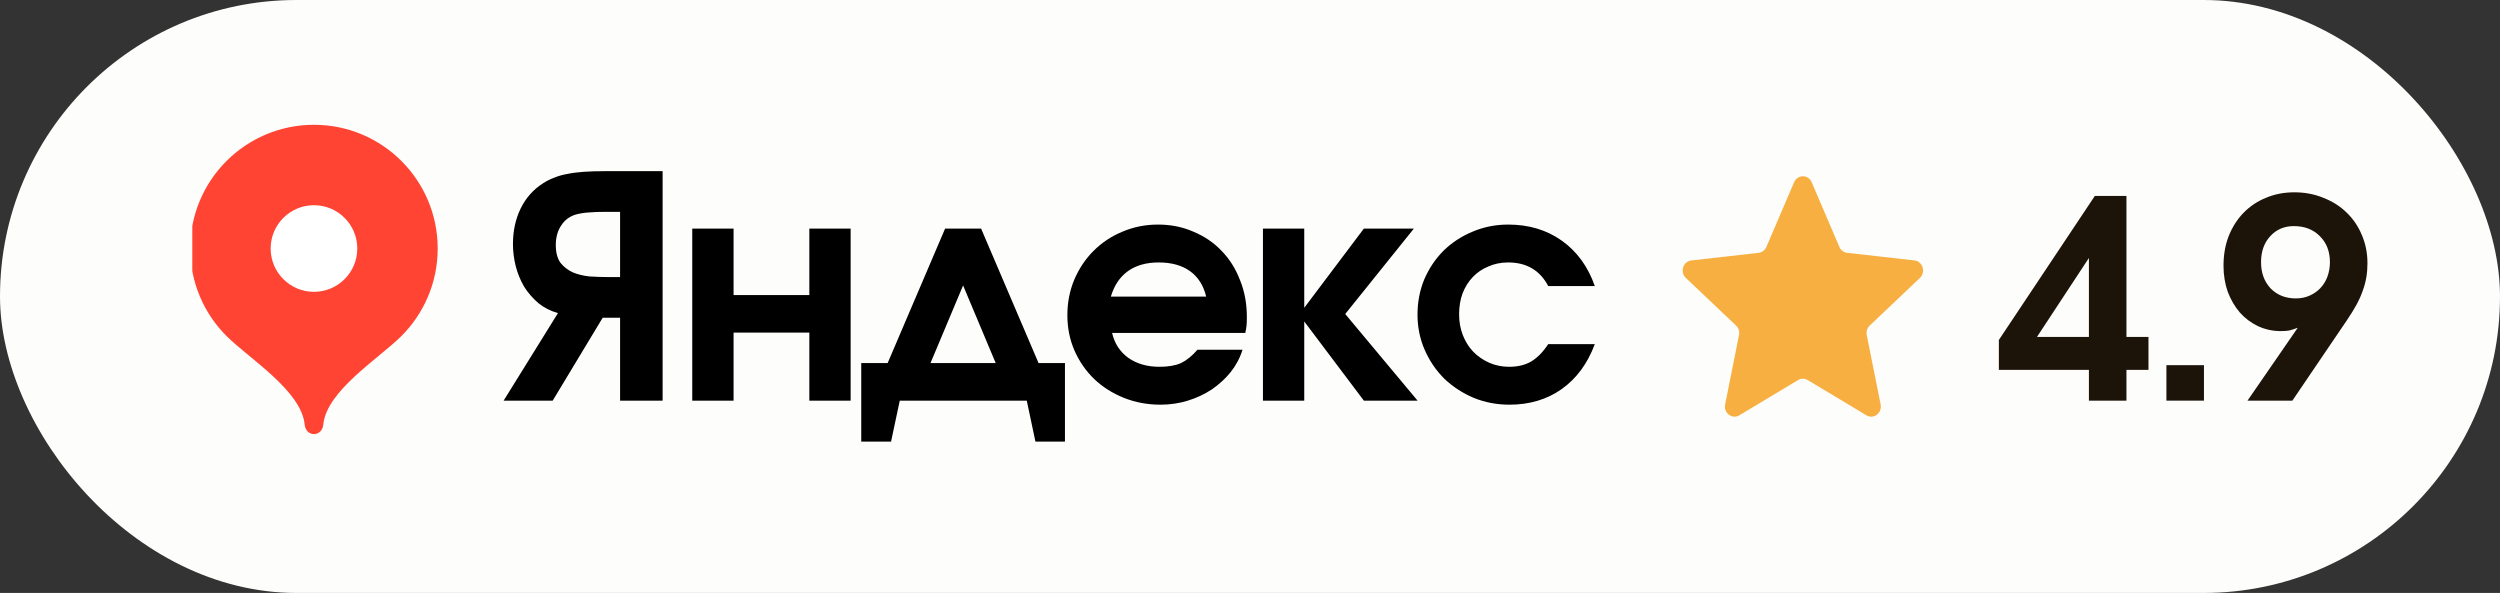
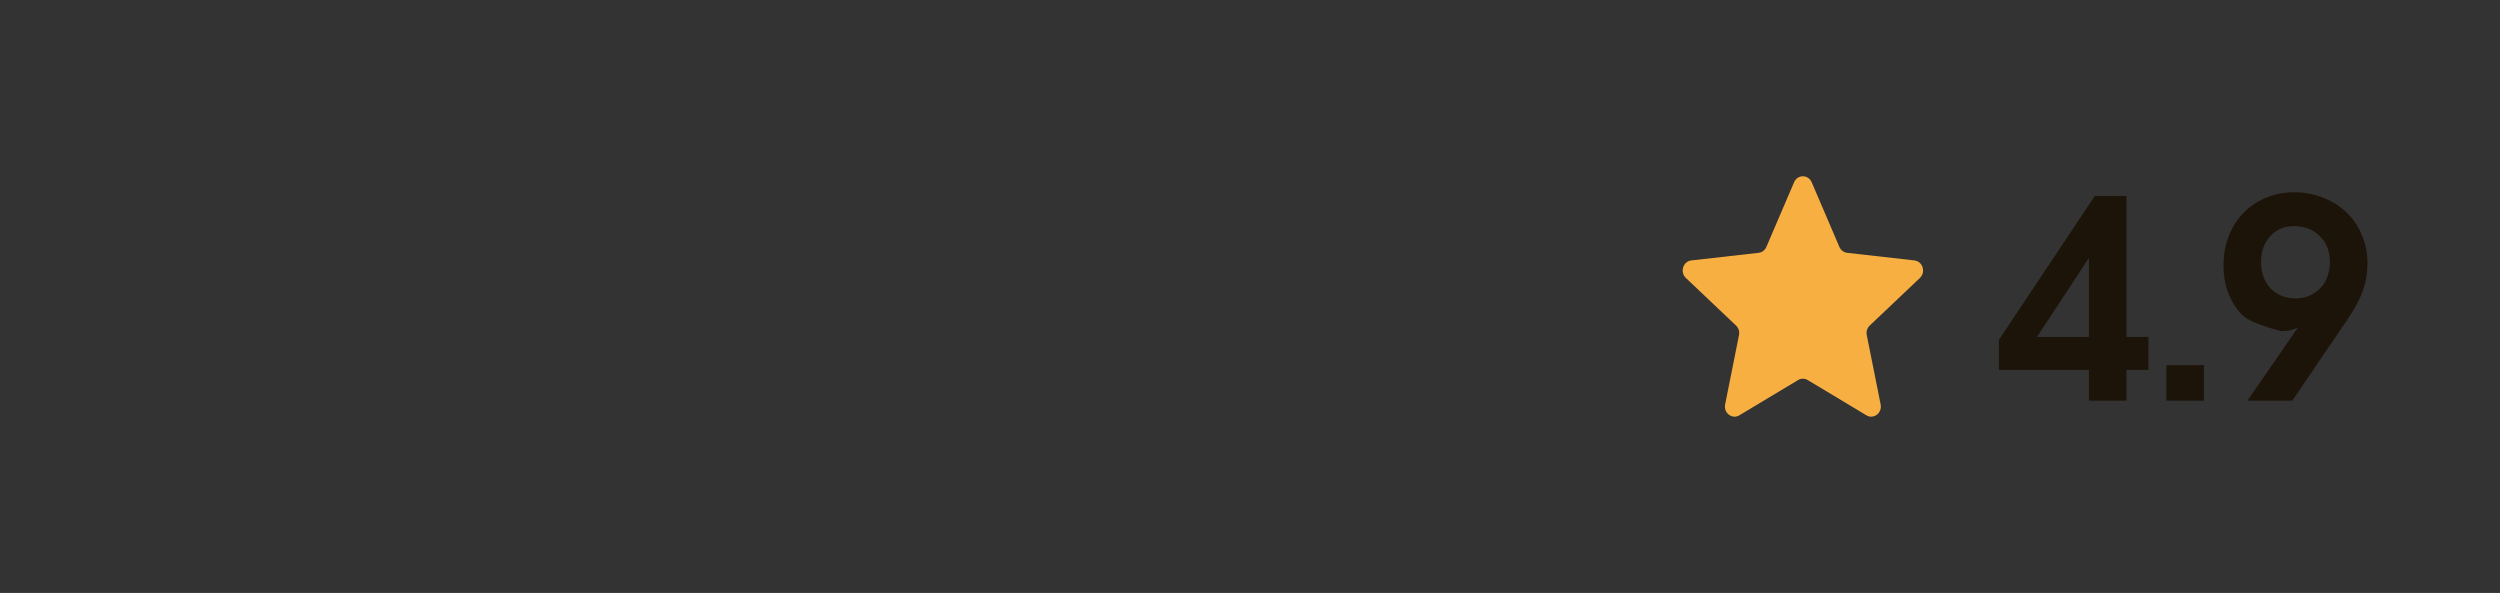
<svg xmlns="http://www.w3.org/2000/svg" width="156" height="37" viewBox="0 0 156 37" fill="none">
  <rect x="0" y="0" width="156" height="37" fill="#333333" stroke="none" />
  <g data-figma-bg-blur-radius="20">
-     <rect width="156" height="37" rx="18.5" fill="#FDFDFB" />
    <g clip-path="url(#clip1_103_107)">
      <g clip-path="url(#clip2_103_107)">
-         <path d="M19.592 7.787C15.328 7.787 11.871 11.243 11.871 15.507C11.871 17.639 12.735 19.568 14.131 20.965C15.528 22.363 18.82 24.386 19.013 26.509C19.042 26.828 19.272 27.088 19.592 27.088C19.911 27.088 20.142 26.828 20.171 26.509C20.364 24.386 23.655 22.363 25.052 20.965C26.449 19.568 27.312 17.639 27.312 15.507C27.312 11.243 23.856 7.787 19.592 7.787Z" fill="#FF4433" />
        <path d="M19.591 18.21C21.084 18.21 22.294 17 22.294 15.508C22.294 14.015 21.084 12.805 19.591 12.805C18.099 12.805 16.889 14.015 16.889 15.508C16.889 17 18.099 18.21 19.591 18.21Z" fill="white" />
      </g>
-       <path d="M38.693 13.219H37.763C37.362 13.219 37.026 13.232 36.755 13.257C36.497 13.27 36.238 13.309 35.98 13.374C35.58 13.477 35.263 13.703 35.031 14.052C34.798 14.388 34.682 14.801 34.682 15.292C34.682 15.757 34.779 16.125 34.972 16.396C35.179 16.655 35.437 16.855 35.747 16.997C36.057 17.126 36.4 17.21 36.774 17.249C37.162 17.275 37.53 17.288 37.879 17.288H38.693V13.219ZM34.817 19.536C34.352 19.406 33.945 19.2 33.596 18.916C33.248 18.618 32.951 18.276 32.705 17.889C32.473 17.488 32.298 17.062 32.182 16.61C32.066 16.145 32.008 15.686 32.008 15.234C32.008 14.407 32.169 13.664 32.492 13.005C32.815 12.347 33.28 11.823 33.887 11.436C34.107 11.294 34.339 11.178 34.585 11.087C34.83 10.984 35.102 10.906 35.399 10.855C35.709 10.79 36.057 10.745 36.445 10.719C36.833 10.693 37.278 10.68 37.782 10.68H41.347V25H38.693V19.826H37.608L34.488 25H31.426L34.817 19.536ZM43.197 14.265H45.775V18.412H50.503V14.265H53.08V25H50.503V20.756H45.775V25H43.197V14.265ZM53.742 22.655H55.389L58.974 14.265H61.221L64.806 22.655H66.453V27.558H64.612L64.07 25H56.145L55.602 27.558H53.742V22.655ZM62.132 22.655L60.097 17.811L58.063 22.655H62.132ZM77.533 21.822C77.378 22.326 77.132 22.791 76.796 23.217C76.46 23.631 76.067 23.992 75.614 24.302C75.162 24.599 74.665 24.832 74.122 25C73.58 25.168 73.011 25.252 72.417 25.252C71.603 25.252 70.841 25.11 70.131 24.826C69.42 24.541 68.8 24.147 68.27 23.644C67.754 23.14 67.347 22.552 67.05 21.88C66.752 21.196 66.604 20.459 66.604 19.671C66.604 18.883 66.746 18.147 67.03 17.462C67.327 16.765 67.728 16.164 68.232 15.66C68.748 15.143 69.349 14.743 70.034 14.459C70.731 14.162 71.474 14.013 72.262 14.013C73.063 14.013 73.799 14.162 74.471 14.459C75.156 14.743 75.744 15.143 76.234 15.66C76.725 16.164 77.106 16.771 77.378 17.482C77.662 18.179 77.804 18.948 77.804 19.788C77.804 19.994 77.798 20.169 77.785 20.311C77.772 20.44 77.746 20.595 77.707 20.776H69.394C69.549 21.435 69.885 21.951 70.402 22.326C70.932 22.701 71.584 22.888 72.359 22.888C72.902 22.888 73.347 22.81 73.696 22.655C74.045 22.487 74.387 22.21 74.723 21.822H77.533ZM75.266 18.509C75.098 17.811 74.762 17.281 74.258 16.92C73.754 16.558 73.102 16.377 72.301 16.377C71.526 16.377 70.886 16.558 70.382 16.92C69.879 17.281 69.523 17.811 69.317 18.509H75.266ZM78.808 14.265H81.385V19.206L85.105 14.265H88.225L83.942 19.594L88.457 25H85.105L81.385 20.059V25H78.808V14.265ZM99.516 21.473C99.064 22.688 98.373 23.624 97.443 24.283C96.526 24.929 95.441 25.252 94.188 25.252C93.4 25.252 92.657 25.11 91.959 24.826C91.261 24.529 90.648 24.128 90.118 23.624C89.602 23.108 89.195 22.507 88.897 21.822C88.6 21.137 88.452 20.408 88.452 19.633C88.452 18.845 88.594 18.108 88.878 17.424C89.175 16.739 89.576 16.145 90.079 15.641C90.596 15.137 91.197 14.743 91.882 14.459C92.579 14.162 93.322 14.013 94.11 14.013C95.402 14.013 96.519 14.349 97.462 15.021C98.405 15.693 99.09 16.636 99.516 17.85H96.61C96.093 16.868 95.26 16.377 94.11 16.377C93.658 16.377 93.244 16.461 92.87 16.629C92.495 16.784 92.172 17.004 91.901 17.288C91.63 17.572 91.416 17.914 91.261 18.315C91.119 18.702 91.048 19.135 91.048 19.613C91.048 20.078 91.126 20.511 91.281 20.911C91.436 21.312 91.656 21.661 91.94 21.958C92.224 22.242 92.553 22.468 92.928 22.636C93.316 22.804 93.729 22.888 94.168 22.888C94.711 22.888 95.169 22.778 95.544 22.558C95.931 22.326 96.287 21.964 96.61 21.473H99.516Z" fill="black" />
    </g>
    <path d="M111.951 11.372C112.164 10.876 112.836 10.876 113.049 11.372L114.778 15.408C114.866 15.612 115.05 15.752 115.263 15.776L119.462 16.251C119.979 16.31 120.186 16.979 119.802 17.344L116.671 20.314C116.512 20.464 116.442 20.691 116.486 20.91L117.352 25.239C117.458 25.771 116.914 26.185 116.464 25.915L112.799 23.715C112.614 23.603 112.386 23.603 112.201 23.715L108.536 25.915C108.086 26.185 107.542 25.771 107.648 25.239L108.514 20.91C108.558 20.691 108.488 20.464 108.329 20.314L105.198 17.344C104.814 16.979 105.021 16.31 105.538 16.251L109.737 15.776C109.95 15.752 110.134 15.612 110.222 15.408L111.951 11.372Z" fill="#F8AF42" />
    <path d="M124.729 21.214L130.718 12.225H132.691V21.024H134.065V23.081H132.691V25H130.348V23.081H124.729V21.214ZM130.348 21.024V16.097L127.107 21.024H130.348Z" fill="#1C1309" />
    <path d="M135.184 22.787H137.527V25H135.184V22.787Z" fill="#1C1309" />
-     <path d="M143.379 20.453C143.156 20.534 142.974 20.592 142.833 20.626C142.692 20.649 142.522 20.661 142.322 20.661C141.817 20.661 141.342 20.557 140.895 20.35C140.461 20.142 140.085 19.86 139.768 19.503C139.451 19.134 139.199 18.702 139.011 18.206C138.835 17.699 138.747 17.157 138.747 16.581C138.747 15.913 138.852 15.302 139.064 14.749C139.287 14.184 139.592 13.7 139.98 13.296C140.379 12.882 140.849 12.565 141.389 12.346C141.929 12.115 142.522 12 143.168 12C143.825 12 144.43 12.115 144.982 12.346C145.545 12.565 146.027 12.87 146.426 13.262C146.837 13.654 147.154 14.121 147.377 14.662C147.612 15.204 147.729 15.792 147.729 16.425C147.729 16.737 147.706 17.031 147.659 17.307C147.612 17.584 147.536 17.866 147.43 18.154C147.336 18.431 147.207 18.719 147.043 19.019C146.878 19.318 146.679 19.641 146.444 19.987L143.044 25H140.244L143.379 20.453ZM143.256 18.621C143.573 18.621 143.86 18.563 144.119 18.448C144.377 18.333 144.6 18.177 144.788 17.981C144.976 17.785 145.123 17.549 145.228 17.273C145.334 16.985 145.387 16.679 145.387 16.356C145.387 15.688 145.176 15.146 144.753 14.731C144.342 14.316 143.802 14.109 143.132 14.109C142.534 14.109 142.04 14.322 141.653 14.749C141.277 15.164 141.089 15.7 141.089 16.356C141.089 17.025 141.289 17.572 141.688 17.999C142.099 18.414 142.622 18.621 143.256 18.621Z" fill="#1C1309" />
+     <path d="M143.379 20.453C143.156 20.534 142.974 20.592 142.833 20.626C142.692 20.649 142.522 20.661 142.322 20.661C140.461 20.142 140.085 19.86 139.768 19.503C139.451 19.134 139.199 18.702 139.011 18.206C138.835 17.699 138.747 17.157 138.747 16.581C138.747 15.913 138.852 15.302 139.064 14.749C139.287 14.184 139.592 13.7 139.98 13.296C140.379 12.882 140.849 12.565 141.389 12.346C141.929 12.115 142.522 12 143.168 12C143.825 12 144.43 12.115 144.982 12.346C145.545 12.565 146.027 12.87 146.426 13.262C146.837 13.654 147.154 14.121 147.377 14.662C147.612 15.204 147.729 15.792 147.729 16.425C147.729 16.737 147.706 17.031 147.659 17.307C147.612 17.584 147.536 17.866 147.43 18.154C147.336 18.431 147.207 18.719 147.043 19.019C146.878 19.318 146.679 19.641 146.444 19.987L143.044 25H140.244L143.379 20.453ZM143.256 18.621C143.573 18.621 143.86 18.563 144.119 18.448C144.377 18.333 144.6 18.177 144.788 17.981C144.976 17.785 145.123 17.549 145.228 17.273C145.334 16.985 145.387 16.679 145.387 16.356C145.387 15.688 145.176 15.146 144.753 14.731C144.342 14.316 143.802 14.109 143.132 14.109C142.534 14.109 142.04 14.322 141.653 14.749C141.277 15.164 141.089 15.7 141.089 16.356C141.089 17.025 141.289 17.572 141.688 17.999C142.099 18.414 142.622 18.621 143.256 18.621Z" fill="#1C1309" />
  </g>
  <defs>
    <clipPath id="bgblur_0_103_107_clip_path" transform="translate(20 20)">
      <rect width="156" height="37" rx="18.5" />
    </clipPath>
    <clipPath id="clip1_103_107">
      <rect width="89" height="24" fill="white" transform="translate(12 6.5)" />
    </clipPath>
    <clipPath id="clip2_103_107">
-       <rect width="20.588" height="20.588" fill="white" transform="translate(9.297 6.5)" />
-     </clipPath>
+       </clipPath>
  </defs>
</svg>